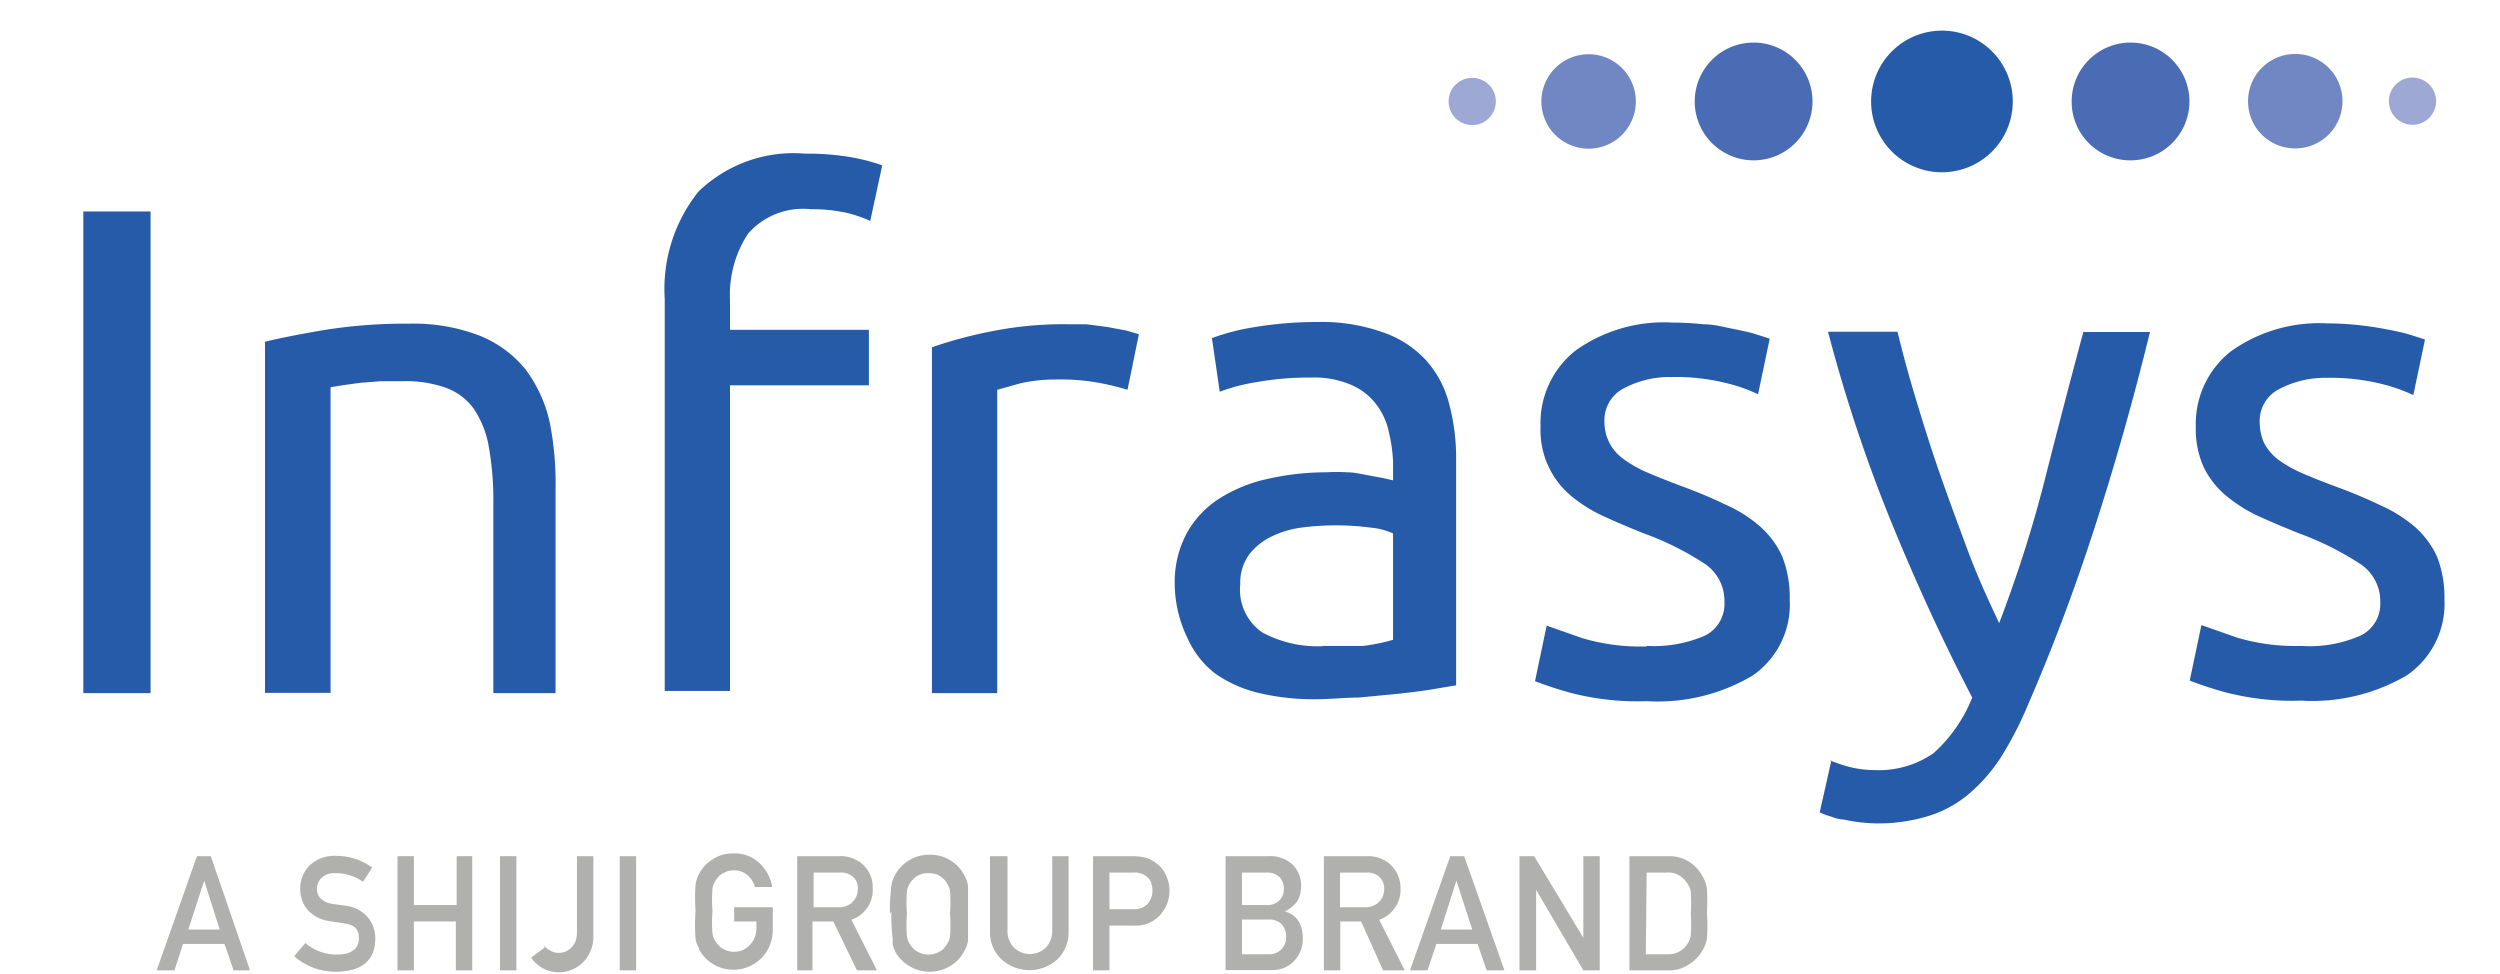
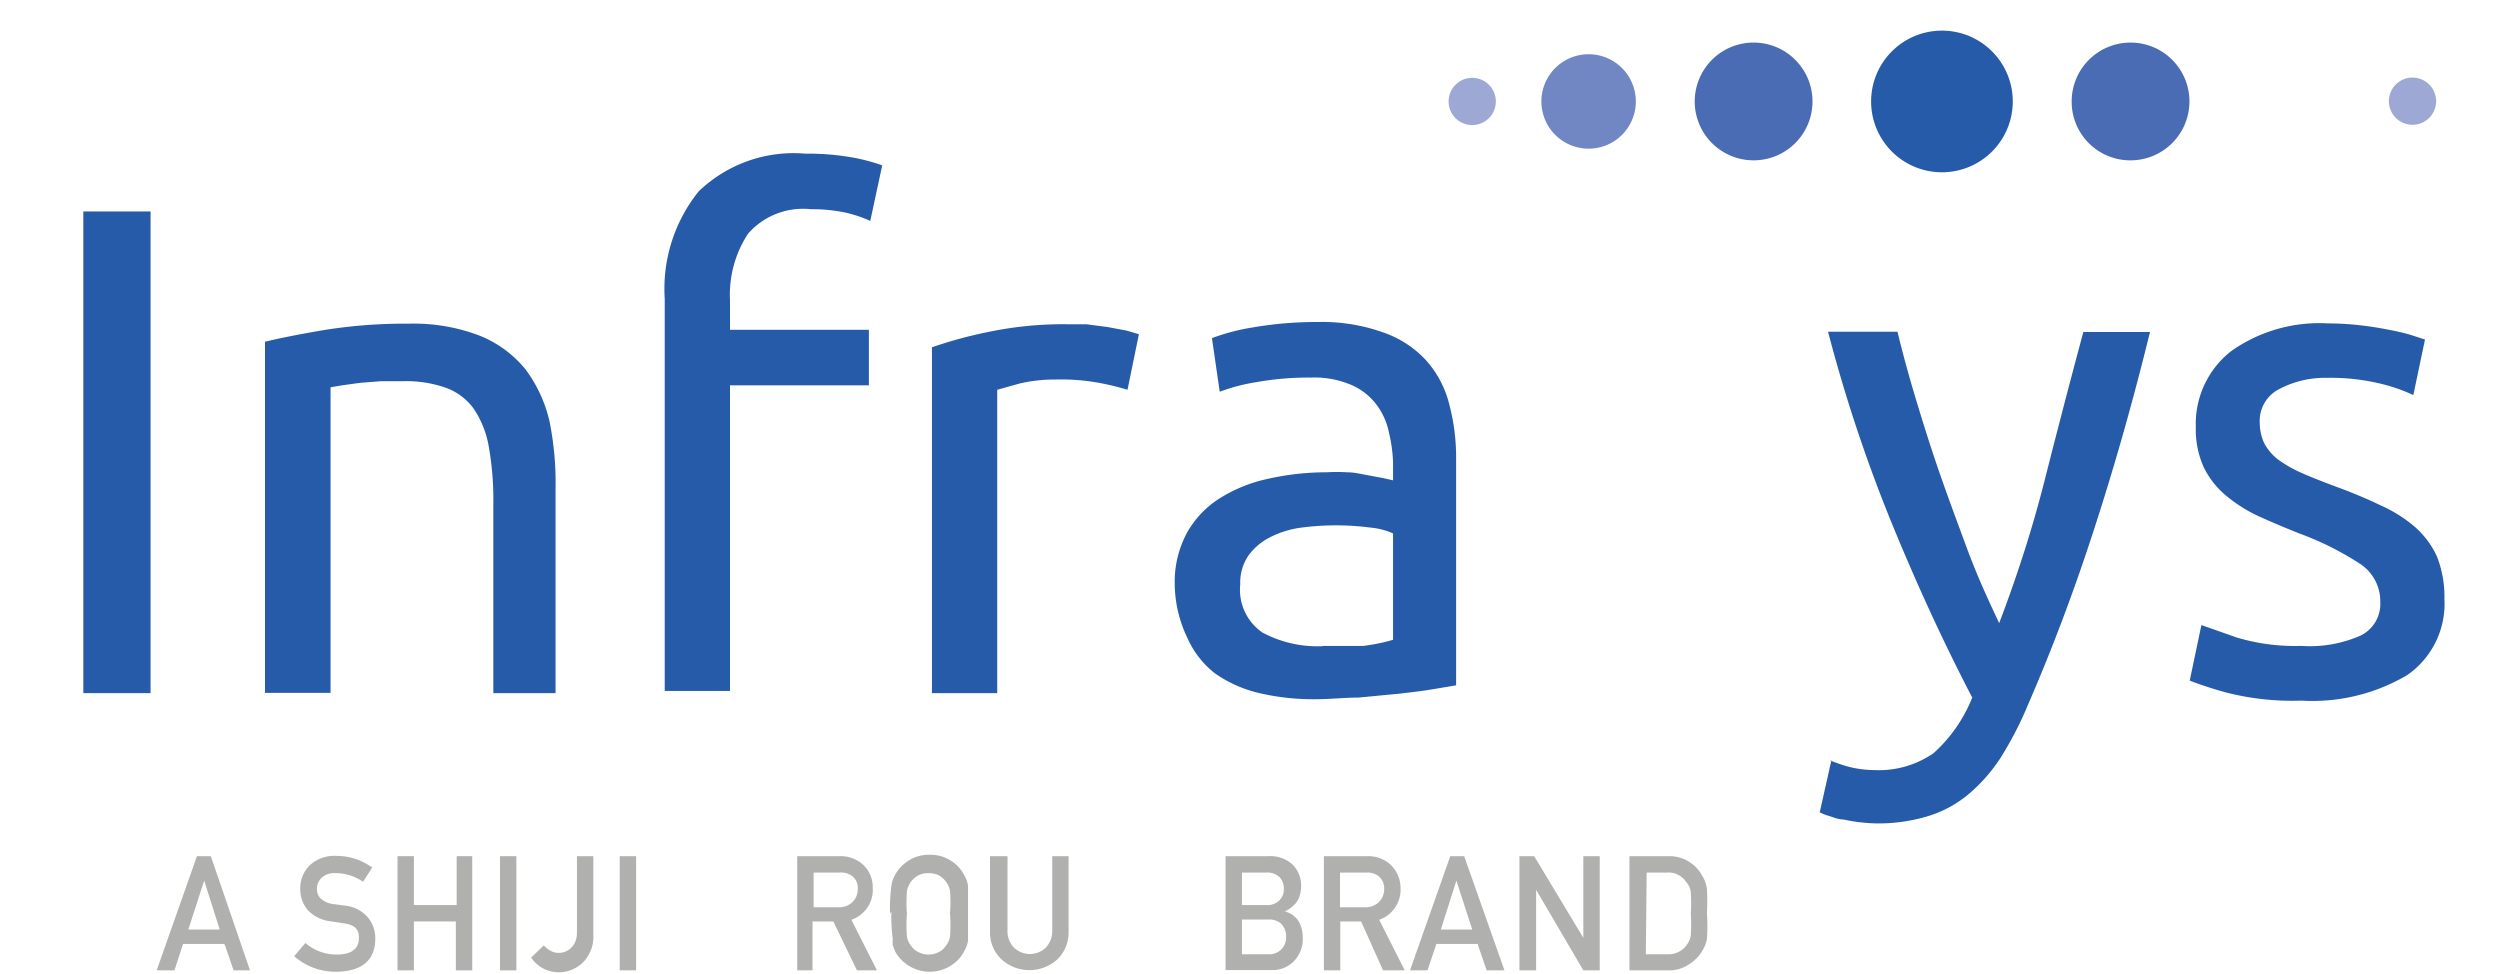
<svg xmlns="http://www.w3.org/2000/svg" id="Layer_1" data-name="Layer 1" viewBox="0 0 90 35" height="60" width="154">
  <defs>
    <style>
			.cls-1{fill:#265baa;}.cls-2{fill:#b0b0ae;}.cls-3{fill:#496cb4;}.cls-4{fill:#7087c3;}.cls-5{fill:#9da8d5;}
		</style>
  </defs>
  <g id="g10">
    <g id="g12">
      <path id="path14" class="cls-1" d="M3,7.58H5.42V24.92H3V7.58" />
      <path id="path16" class="cls-1" d="M9.54,12.27c.53-.13,1.24-.27,2.12-.42a18.4,18.4,0,0,1,3.05-.23,6.64,6.64,0,0,1,2.58.44,4.09,4.09,0,0,1,1.64,1.22,5,5,0,0,1,.86,1.89A11.32,11.32,0,0,1,20,17.59v7.33H17.76v-6.8a10.93,10.93,0,0,0-.16-2.05,3.5,3.5,0,0,0-.54-1.38,2.14,2.14,0,0,0-1-.76,4.35,4.35,0,0,0-1.55-.24l-.78,0-.77.06-.65.09-.41.07v11H9.54V12.28" />
      <path id="path18" class="cls-1" d="M29,5.5a9,9,0,0,1,1.76.15,6.92,6.92,0,0,1,1,.27l-.43,2a4.82,4.82,0,0,0-.85-.29A5.71,5.71,0,0,0,29.2,7.5a2.63,2.63,0,0,0-2.27.88,4,4,0,0,0-.65,2.39v1.07h5v2h-5v11H23.93V10.72a5.6,5.6,0,0,1,1.22-3.86A4.93,4.93,0,0,1,29,5.5" />
      <path id="path20" class="cls-1" d="M38.4,11.64c.2,0,.43,0,.7,0l.77.1.69.13L41,12l-.41,2a9.14,9.14,0,0,0-.92-.23,7.56,7.56,0,0,0-1.65-.14,5.69,5.69,0,0,0-1.3.14L35.9,14V24.92H33.55V12.47a15.73,15.73,0,0,1,2.07-.56,13.11,13.11,0,0,1,2.78-.27" />
      <path id="path22" class="cls-1" d="M47.62,23.22c.55,0,1,0,1.46,0A6.67,6.67,0,0,0,50.15,23V19.17a2.57,2.57,0,0,0-.82-.21,9.6,9.6,0,0,0-2.47,0,3.47,3.47,0,0,0-1.08.32,2.22,2.22,0,0,0-.81.65A1.71,1.71,0,0,0,44.65,21a1.86,1.86,0,0,0,.8,1.74,4.2,4.2,0,0,0,2.17.49Zm-.2-11.66a6.53,6.53,0,0,1,2.36.37,3.75,3.75,0,0,1,1.55,1,3.71,3.71,0,0,1,.84,1.58,7.48,7.48,0,0,1,.25,2v8.13l-.84.14c-.35.06-.76.11-1.21.16l-1.46.14c-.53,0-1,.06-1.57.06a8.51,8.51,0,0,1-2-.22,4.59,4.59,0,0,1-1.6-.71,3.33,3.33,0,0,1-1-1.29A4.55,4.55,0,0,1,42.29,21a3.72,3.72,0,0,1,.44-1.85,3.48,3.48,0,0,1,1.19-1.25,5.39,5.39,0,0,1,1.75-.7,9.52,9.52,0,0,1,2.1-.23,6,6,0,0,1,.72,0c.26,0,.49.06.72.1l.59.11.35.08v-.65A5.38,5.38,0,0,0,50,15.53a2.47,2.47,0,0,0-.45-1,2.25,2.25,0,0,0-.89-.7,3.37,3.37,0,0,0-1.46-.27,10.7,10.7,0,0,0-2,.17,6.72,6.72,0,0,0-1.29.34l-.28-1.93a7.7,7.7,0,0,1,1.5-.39,13.48,13.48,0,0,1,2.28-.19" />
-       <path id="path24" class="cls-1" d="M59.28,23.22a4.61,4.61,0,0,0,2.12-.38,1.28,1.28,0,0,0,.68-1.2,1.61,1.61,0,0,0-.67-1.35,10.47,10.47,0,0,0-2.23-1.12c-.5-.2-1-.41-1.43-.61a5.13,5.13,0,0,1-1.19-.74,3.08,3.08,0,0,1-1.1-2.5,3.32,3.32,0,0,1,1.27-2.74,5.48,5.48,0,0,1,3.48-1,10.28,10.28,0,0,1,1.1.06c.36,0,.71.09,1,.15s.6.12.84.19l.56.18-.42,2a5.92,5.92,0,0,0-1.18-.41,7.61,7.61,0,0,0-1.92-.21,3.53,3.53,0,0,0-1.7.39,1.29,1.29,0,0,0-.73,1.21,1.66,1.66,0,0,0,.17.75,1.61,1.61,0,0,0,.5.59,4.23,4.23,0,0,0,.83.48q.51.22,1.2.48.93.34,1.65.69a4.87,4.87,0,0,1,1.24.78A3.18,3.18,0,0,1,64.16,20a4,4,0,0,1,.27,1.56,3.1,3.1,0,0,1-1.34,2.73,6.7,6.7,0,0,1-3.81.92,9.63,9.63,0,0,1-2.7-.29,13.67,13.67,0,0,1-1.32-.43l.42-2,1.28.45a7.34,7.34,0,0,0,2.32.3" />
      <path id="path26" class="cls-1" d="M65.88,27.34a5.26,5.26,0,0,0,.71.24,3.77,3.77,0,0,0,.87.11,3.46,3.46,0,0,0,2.15-.61,5.34,5.34,0,0,0,1.39-2q-1.56-3-2.93-6.36a54.87,54.87,0,0,1-2.26-6.81h2.5c.18.75.4,1.56.66,2.42s.54,1.76.86,2.68.66,1.83,1,2.75.74,1.79,1.14,2.64q1-2.62,1.65-5.19T75,11.92h2.4q-.9,3.67-2,7.06c-.73,2.26-1.53,4.37-2.38,6.33a12.85,12.85,0,0,1-1,1.94,6,6,0,0,1-1.19,1.34,4.18,4.18,0,0,1-1.46.77,6.16,6.16,0,0,1-1.84.25,6,6,0,0,1-1.16-.14c-.19,0-.37-.08-.53-.13a1.71,1.71,0,0,1-.33-.13l.42-1.87" />
      <path id="path28" class="cls-1" d="M82.85,23.22A4.53,4.53,0,0,0,85,22.84a1.27,1.27,0,0,0,.69-1.2A1.61,1.61,0,0,0,85,20.29a10.73,10.73,0,0,0-2.23-1.12c-.5-.2-1-.41-1.44-.61a5.27,5.27,0,0,1-1.18-.74,3.11,3.11,0,0,1-.8-1,3.26,3.26,0,0,1-.3-1.47,3.32,3.32,0,0,1,1.27-2.74,5.48,5.48,0,0,1,3.48-1,10.28,10.28,0,0,1,1.1.06q.54.06,1,.15c.32.06.6.12.84.19l.56.18-.42,2a6.16,6.16,0,0,0-1.18-.41,7.61,7.61,0,0,0-1.92-.21,3.53,3.53,0,0,0-1.7.39,1.28,1.28,0,0,0-.73,1.21,1.8,1.8,0,0,0,.16.75,1.83,1.83,0,0,0,.5.59,4.65,4.65,0,0,0,.84.48q.5.22,1.2.48.93.34,1.65.69a5,5,0,0,1,1.24.78A3.18,3.18,0,0,1,87.73,20,4,4,0,0,1,88,21.54a3.12,3.12,0,0,1-1.34,2.73,6.7,6.7,0,0,1-3.81.92,9.63,9.63,0,0,1-2.7-.29,13.67,13.67,0,0,1-1.32-.43l.42-2,1.28.45a7.34,7.34,0,0,0,2.32.3" />
      <path id="path30" class="cls-2" d="M7.91,33.43l-.56-1.76h0l-.57,1.76Zm.16.52H6.59l-.31.95H5.64l1.45-4.11h.5L9,34.9H8.41L8.1,34" />
      <path id="path32" class="cls-2" d="M11,33.92a1.69,1.69,0,0,0,1.13.41c.52,0,.78-.2.79-.57s-.17-.49-.52-.55l-.53-.08a1.32,1.32,0,0,1-.78-.39,1.13,1.13,0,0,1-.28-.76,1.15,1.15,0,0,1,.35-.87,1.29,1.29,0,0,1,.95-.33,2.16,2.16,0,0,1,1.29.42l-.33.51a1.76,1.76,0,0,0-1-.31.68.68,0,0,0-.46.14.54.54,0,0,0-.2.45.47.47,0,0,0,.13.32.82.82,0,0,0,.43.2l.45.06a1.25,1.25,0,0,1,.82.42,1.17,1.17,0,0,1,.27.77c0,.78-.49,1.18-1.4,1.19a2.25,2.25,0,0,1-1.52-.56l.4-.47" />
      <path id="path34" class="cls-2" d="M16.44,33.14H14.9V34.9h-.59V30.79h.59v1.76h1.54V30.79H17V34.9h-.59V33.14" />
      <path id="path36" class="cls-2" d="M18,30.79h.59V34.9H18V30.79" />
-       <path id="path38" class="cls-2" d="M19.58,34a.65.65,0,0,0,.22.18.51.51,0,0,0,.3.09.62.62,0,0,0,.45-.17.63.63,0,0,0,.16-.23.88.88,0,0,0,.06-.35V30.79h.59v2.83a1.3,1.3,0,0,1-.38,1,1.24,1.24,0,0,1-.86.35,1.2,1.2,0,0,1-1-.53l.49-.36" />
+       <path id="path38" class="cls-2" d="M19.58,34a.65.65,0,0,0,.22.18.51.51,0,0,0,.3.09.62.62,0,0,0,.45-.17.63.63,0,0,0,.16-.23.88.88,0,0,0,.06-.35V30.79h.59v2.83a1.3,1.3,0,0,1-.38,1,1.24,1.24,0,0,1-.86.35,1.2,1.2,0,0,1-1-.53" />
      <path id="path40" class="cls-2" d="M22.31,30.79h.59V34.9h-.59V30.79" />
-       <path id="path42" class="cls-2" d="M26.43,32.63h1.39v.83a1.44,1.44,0,0,1-.41,1,1.42,1.42,0,0,1-1.78.19,1.36,1.36,0,0,1-.46-.5c0-.06-.05-.12-.07-.17a1.16,1.16,0,0,1-.06-.22,6.69,6.69,0,0,1,0-1,6.6,6.6,0,0,1,0-.95,1.19,1.19,0,0,1,.13-.39,1.36,1.36,0,0,1,.46-.5,1.31,1.31,0,0,1,.78-.23,1.29,1.29,0,0,1,.93.35,1.51,1.51,0,0,1,.46.86h-.62a.93.93,0,0,0-.27-.43.75.75,0,0,0-.49-.17.69.69,0,0,0-.36.09.58.58,0,0,0-.25.21.72.72,0,0,0-.16.34,5.07,5.07,0,0,0,0,.82,4.91,4.91,0,0,0,0,.82.71.71,0,0,0,.16.35.65.65,0,0,0,.25.21.69.69,0,0,0,.36.09.74.74,0,0,0,.58-.25.86.86,0,0,0,.23-.62v-.22h-.8v-.58" />
      <path id="path44" class="cls-2" d="M29.29,32.63h.91a.67.67,0,0,0,.51-.21.64.64,0,0,0,.17-.45.53.53,0,0,0-.2-.46.64.64,0,0,0-.44-.13h-.95Zm-.66-1.84h1.58a1.21,1.21,0,0,1,.82.27,1.12,1.12,0,0,1,.39.88,1.14,1.14,0,0,1-.77,1.14l.92,1.82h-.72L30,33.14h-.75V34.9H28.7V30.79" />
      <path id="path46" class="cls-2" d="M32.65,32.86a5.13,5.13,0,0,0,0,.83.72.72,0,0,0,.16.34.58.58,0,0,0,.25.21.69.69,0,0,0,.36.09.76.76,0,0,0,.38-.09.61.61,0,0,0,.24-.21.72.72,0,0,0,.16-.34,5.13,5.13,0,0,0,0-.83,5,5,0,0,0,0-.82.76.76,0,0,0-.16-.35.83.83,0,0,0-.24-.21.89.89,0,0,0-.38-.08.8.8,0,0,0-.36.08.81.81,0,0,0-.41.56A5,5,0,0,0,32.65,32.86Zm-.61,0a6.4,6.4,0,0,1,.05-1,1,1,0,0,1,.13-.39,1.36,1.36,0,0,1,.46-.5,1.32,1.32,0,0,1,.79-.23,1.34,1.34,0,0,1,.79.23,1.32,1.32,0,0,1,.45.5,1,1,0,0,1,.14.4c0,.16,0,.48,0,.95s0,.79,0,1a1,1,0,0,1-.14.39,1.25,1.25,0,0,1-.45.5,1.42,1.42,0,0,1-.79.24,1.4,1.4,0,0,1-.79-.24,1.36,1.36,0,0,1-.46-.5L32.14,34a1.19,1.19,0,0,1,0-.22,6.4,6.4,0,0,1-.05-1" />
      <path id="path48" class="cls-2" d="M35.61,30.79h.66v2.65a.86.86,0,0,0,.23.64.83.83,0,0,0,1.15,0,.86.86,0,0,0,.23-.64V30.79h.59v2.72a1.36,1.36,0,0,1-.41,1,1.5,1.5,0,0,1-2,0,1.33,1.33,0,0,1-.42-1V30.79" />
-       <path id="path50" class="cls-2" d="M39.94,32.7h.89a.65.65,0,0,0,.5-.21.77.77,0,0,0,.16-.45.91.91,0,0,0-.07-.35.52.52,0,0,0-.19-.2.68.68,0,0,0-.43-.11h-.86Zm-.59-1.91h1.43a2.3,2.3,0,0,1,.45.05,1.14,1.14,0,0,1,.44.24.93.93,0,0,1,.3.39,1.21,1.21,0,0,1,.13.58,1.29,1.29,0,0,1-.31.83,1.17,1.17,0,0,1-.94.41h-.91V34.9h-.59V30.79" />
      <path id="path52" class="cls-2" d="M44.71,33.07v1.25h.94a.6.6,0,0,0,.65-.63.67.67,0,0,0-.15-.44.64.64,0,0,0-.5-.18Zm0-1.69v1.17h.87a.62.62,0,0,0,.48-.17.57.57,0,0,0,.16-.42.6.6,0,0,0-.16-.42.66.66,0,0,0-.48-.16Zm-.59-.59h1.54a1.18,1.18,0,0,1,.88.31,1.06,1.06,0,0,1,.3.79,1.07,1.07,0,0,1-.12.49.84.84,0,0,1-.18.21,1.32,1.32,0,0,1-.29.19h0a.83.83,0,0,1,.5.35,1.21,1.21,0,0,1,.15.6,1.14,1.14,0,0,1-.32.84,1.06,1.06,0,0,1-.78.32H44.12V30.79" />
      <path id="path54" class="cls-2" d="M48.24,32.63h.91a.67.67,0,0,0,.51-.21.64.64,0,0,0,.17-.45.56.56,0,0,0-.2-.46.67.67,0,0,0-.45-.13h-.94Zm-.59-1.84h1.56a1.2,1.2,0,0,1,.81.27,1.16,1.16,0,0,1,.4.88,1.15,1.15,0,0,1-.77,1.14l.92,1.82h-.78L49,33.14h-.75V34.9h-.59V30.79" />
      <path id="path56" class="cls-2" d="M53,33.43l-.57-1.76h0l-.56,1.76Zm.2.52H51.71l-.32.95h-.63l1.45-4.11h.5l1.45,4.11h-.64L53.21,34" />
      <path id="path58" class="cls-2" d="M54.7,30.79h.53L57,33.73h0V30.79h.59V34.9h-.59L55.3,32h0V34.9H54.7V30.79" />
      <path id="path60" class="cls-2" d="M59.25,34.32H60a.81.81,0,0,0,.74-.36.69.69,0,0,0,.13-.34,6,6,0,0,0,0-.75,6.87,6.87,0,0,0,0-.77.63.63,0,0,0-.16-.37.77.77,0,0,0-.71-.35h-.72Zm-.59-3.53h1.4a1.33,1.33,0,0,1,1.21.69,1.17,1.17,0,0,1,.18.49,8.66,8.66,0,0,1,0,.88,6.46,6.46,0,0,1,0,.92,1.37,1.37,0,0,1-.07.24,2.12,2.12,0,0,1-.11.21,1.5,1.5,0,0,1-.49.48,1.27,1.27,0,0,1-.75.2H58.66V30.79" />
      <path id="path62" class="cls-3" d="M63.13,1.5a2.12,2.12,0,1,0,2.12,2.12A2.12,2.12,0,0,0,63.13,1.5" />
      <path id="path64" class="cls-4" d="M57.2,1.92a1.7,1.7,0,1,0,1.69,1.7,1.7,1.7,0,0,0-1.69-1.7" />
      <path id="path66" class="cls-5" d="M53,2.77a.85.85,0,1,0,.85.85A.85.85,0,0,0,53,2.77" />
      <path id="path68" class="cls-1" d="M69.91,1.07a2.55,2.55,0,1,0,2.55,2.55,2.55,2.55,0,0,0-2.55-2.55" />
      <path id="path70" class="cls-3" d="M76.7,5.74a2.12,2.12,0,1,0-2.12-2.12A2.11,2.11,0,0,0,76.7,5.74" />
-       <path id="path72" class="cls-4" d="M82.63,5.31a1.7,1.7,0,1,0-1.7-1.69,1.69,1.69,0,0,0,1.7,1.69" />
      <path id="path74" class="cls-5" d="M86.87,4.46A.85.85,0,1,0,86,3.62a.85.85,0,0,0,.85.84" />
    </g>
  </g>
</svg>